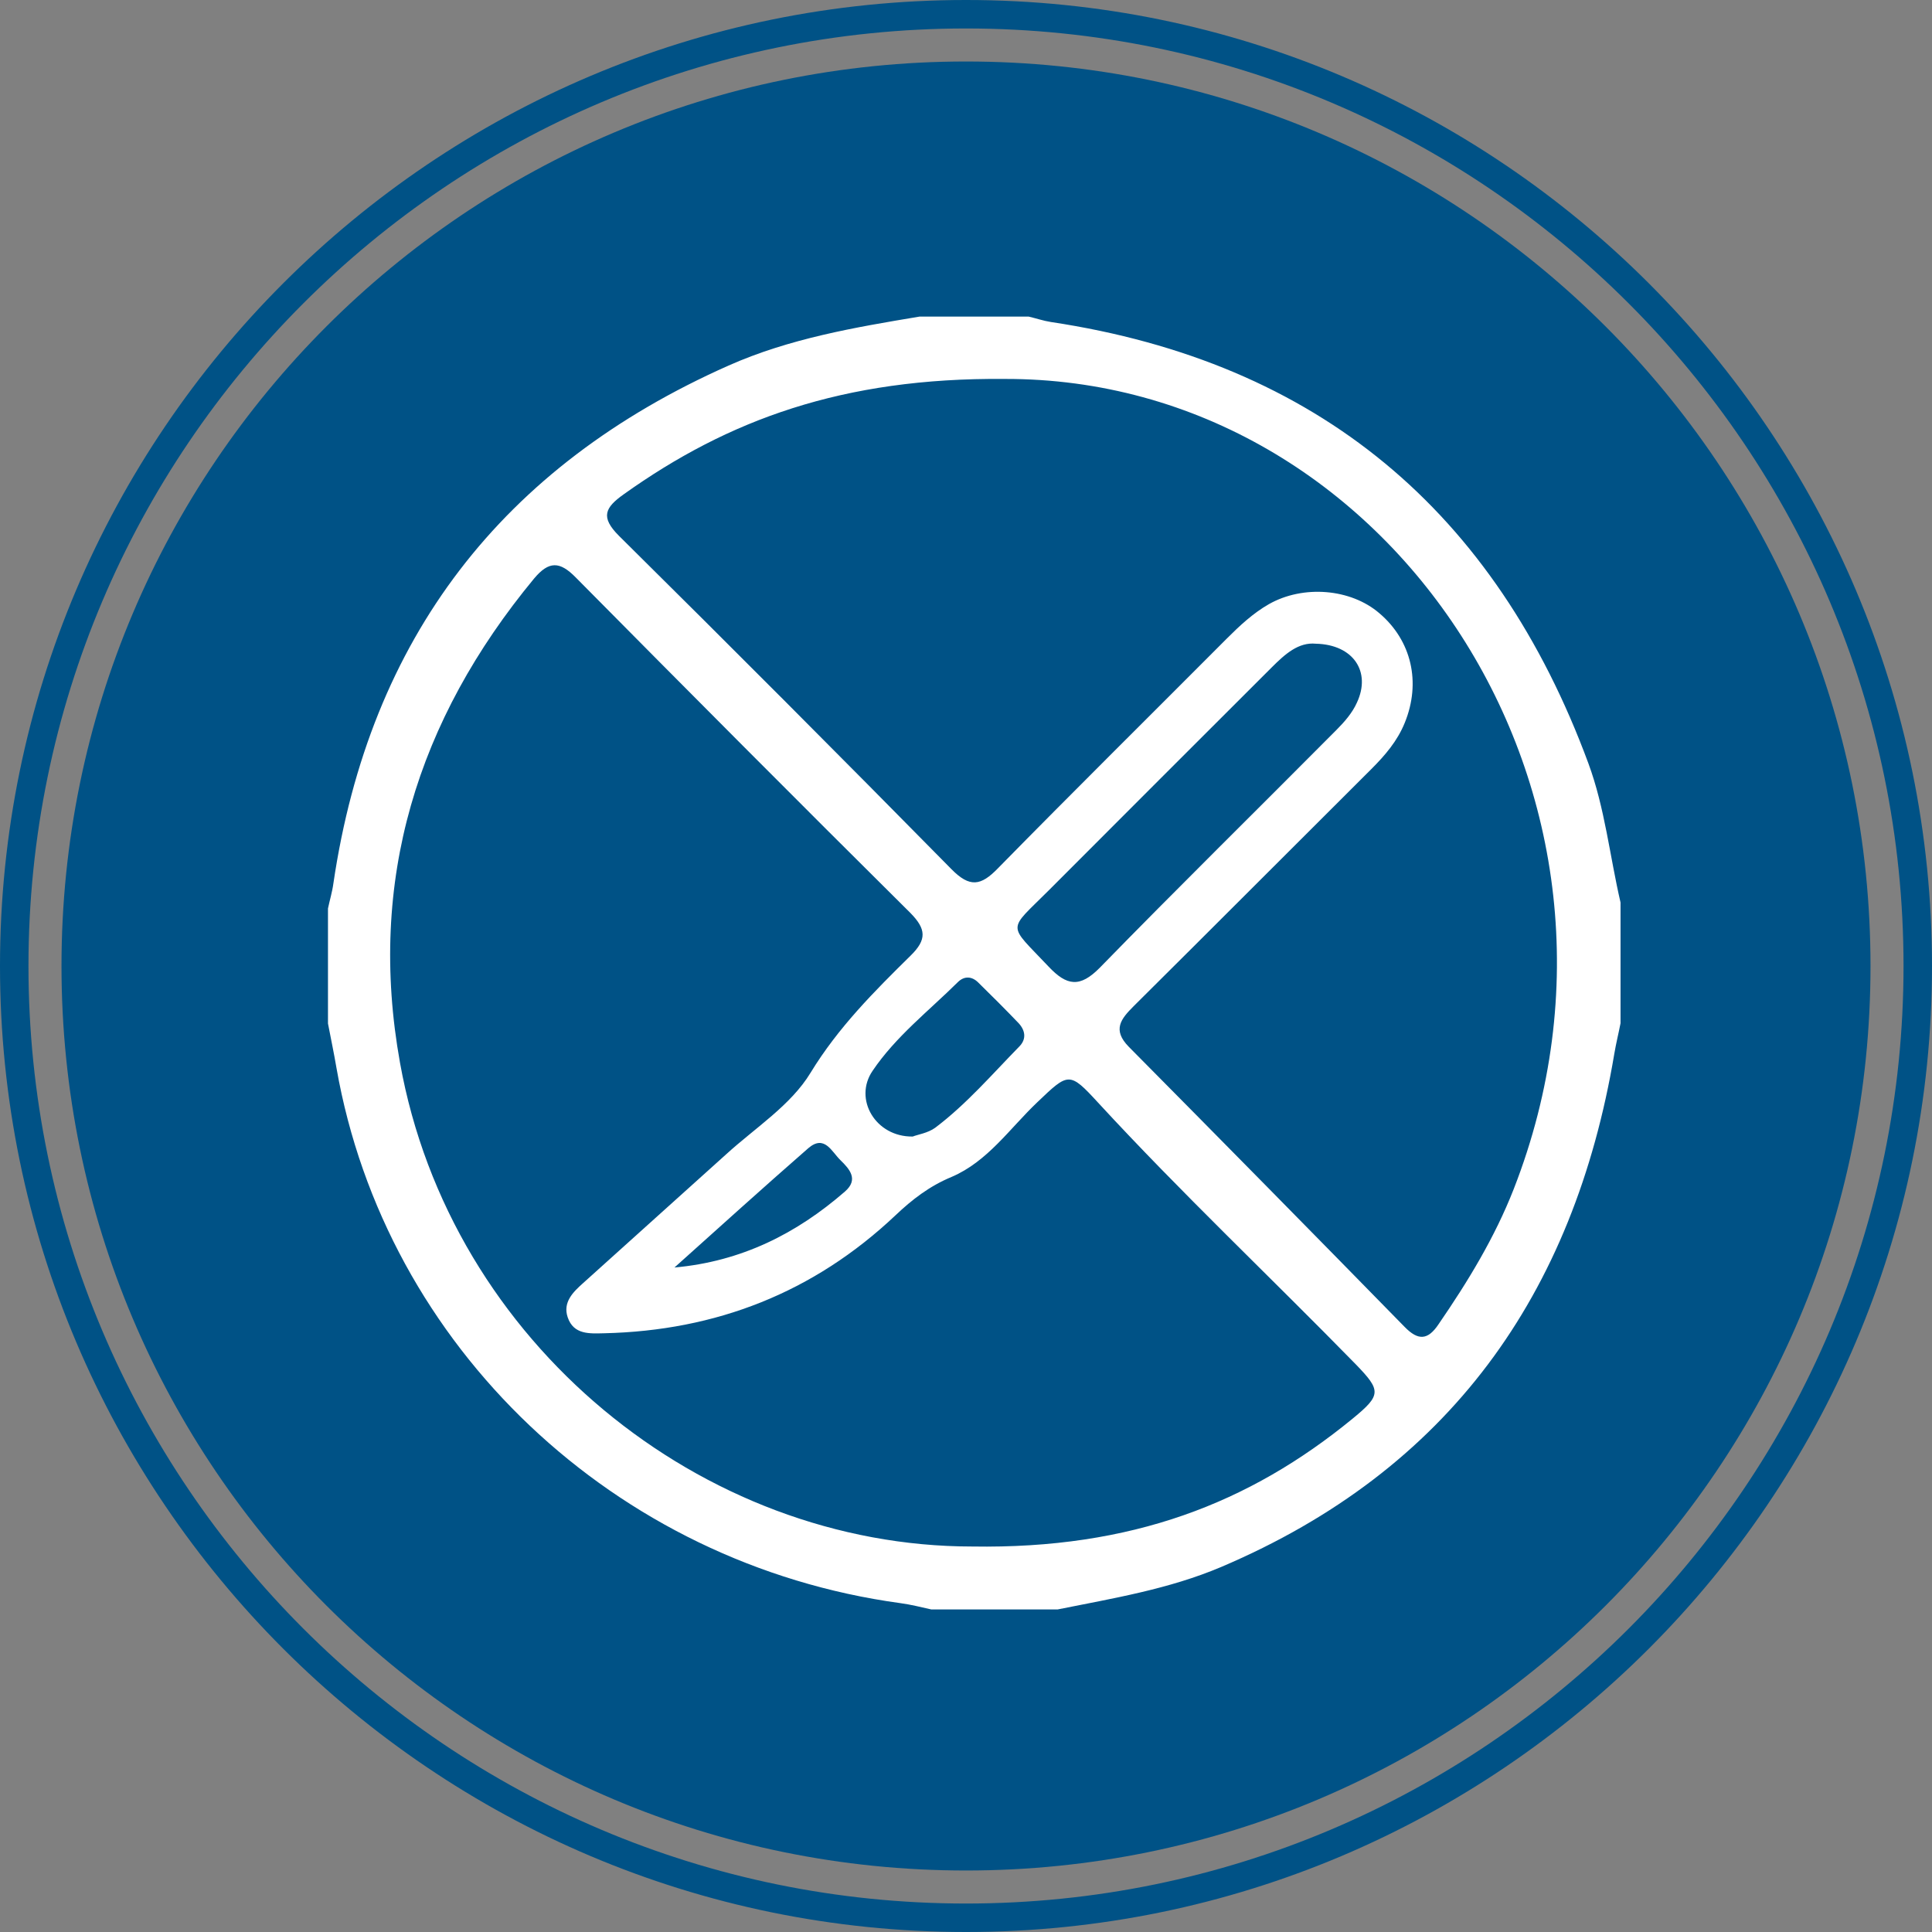
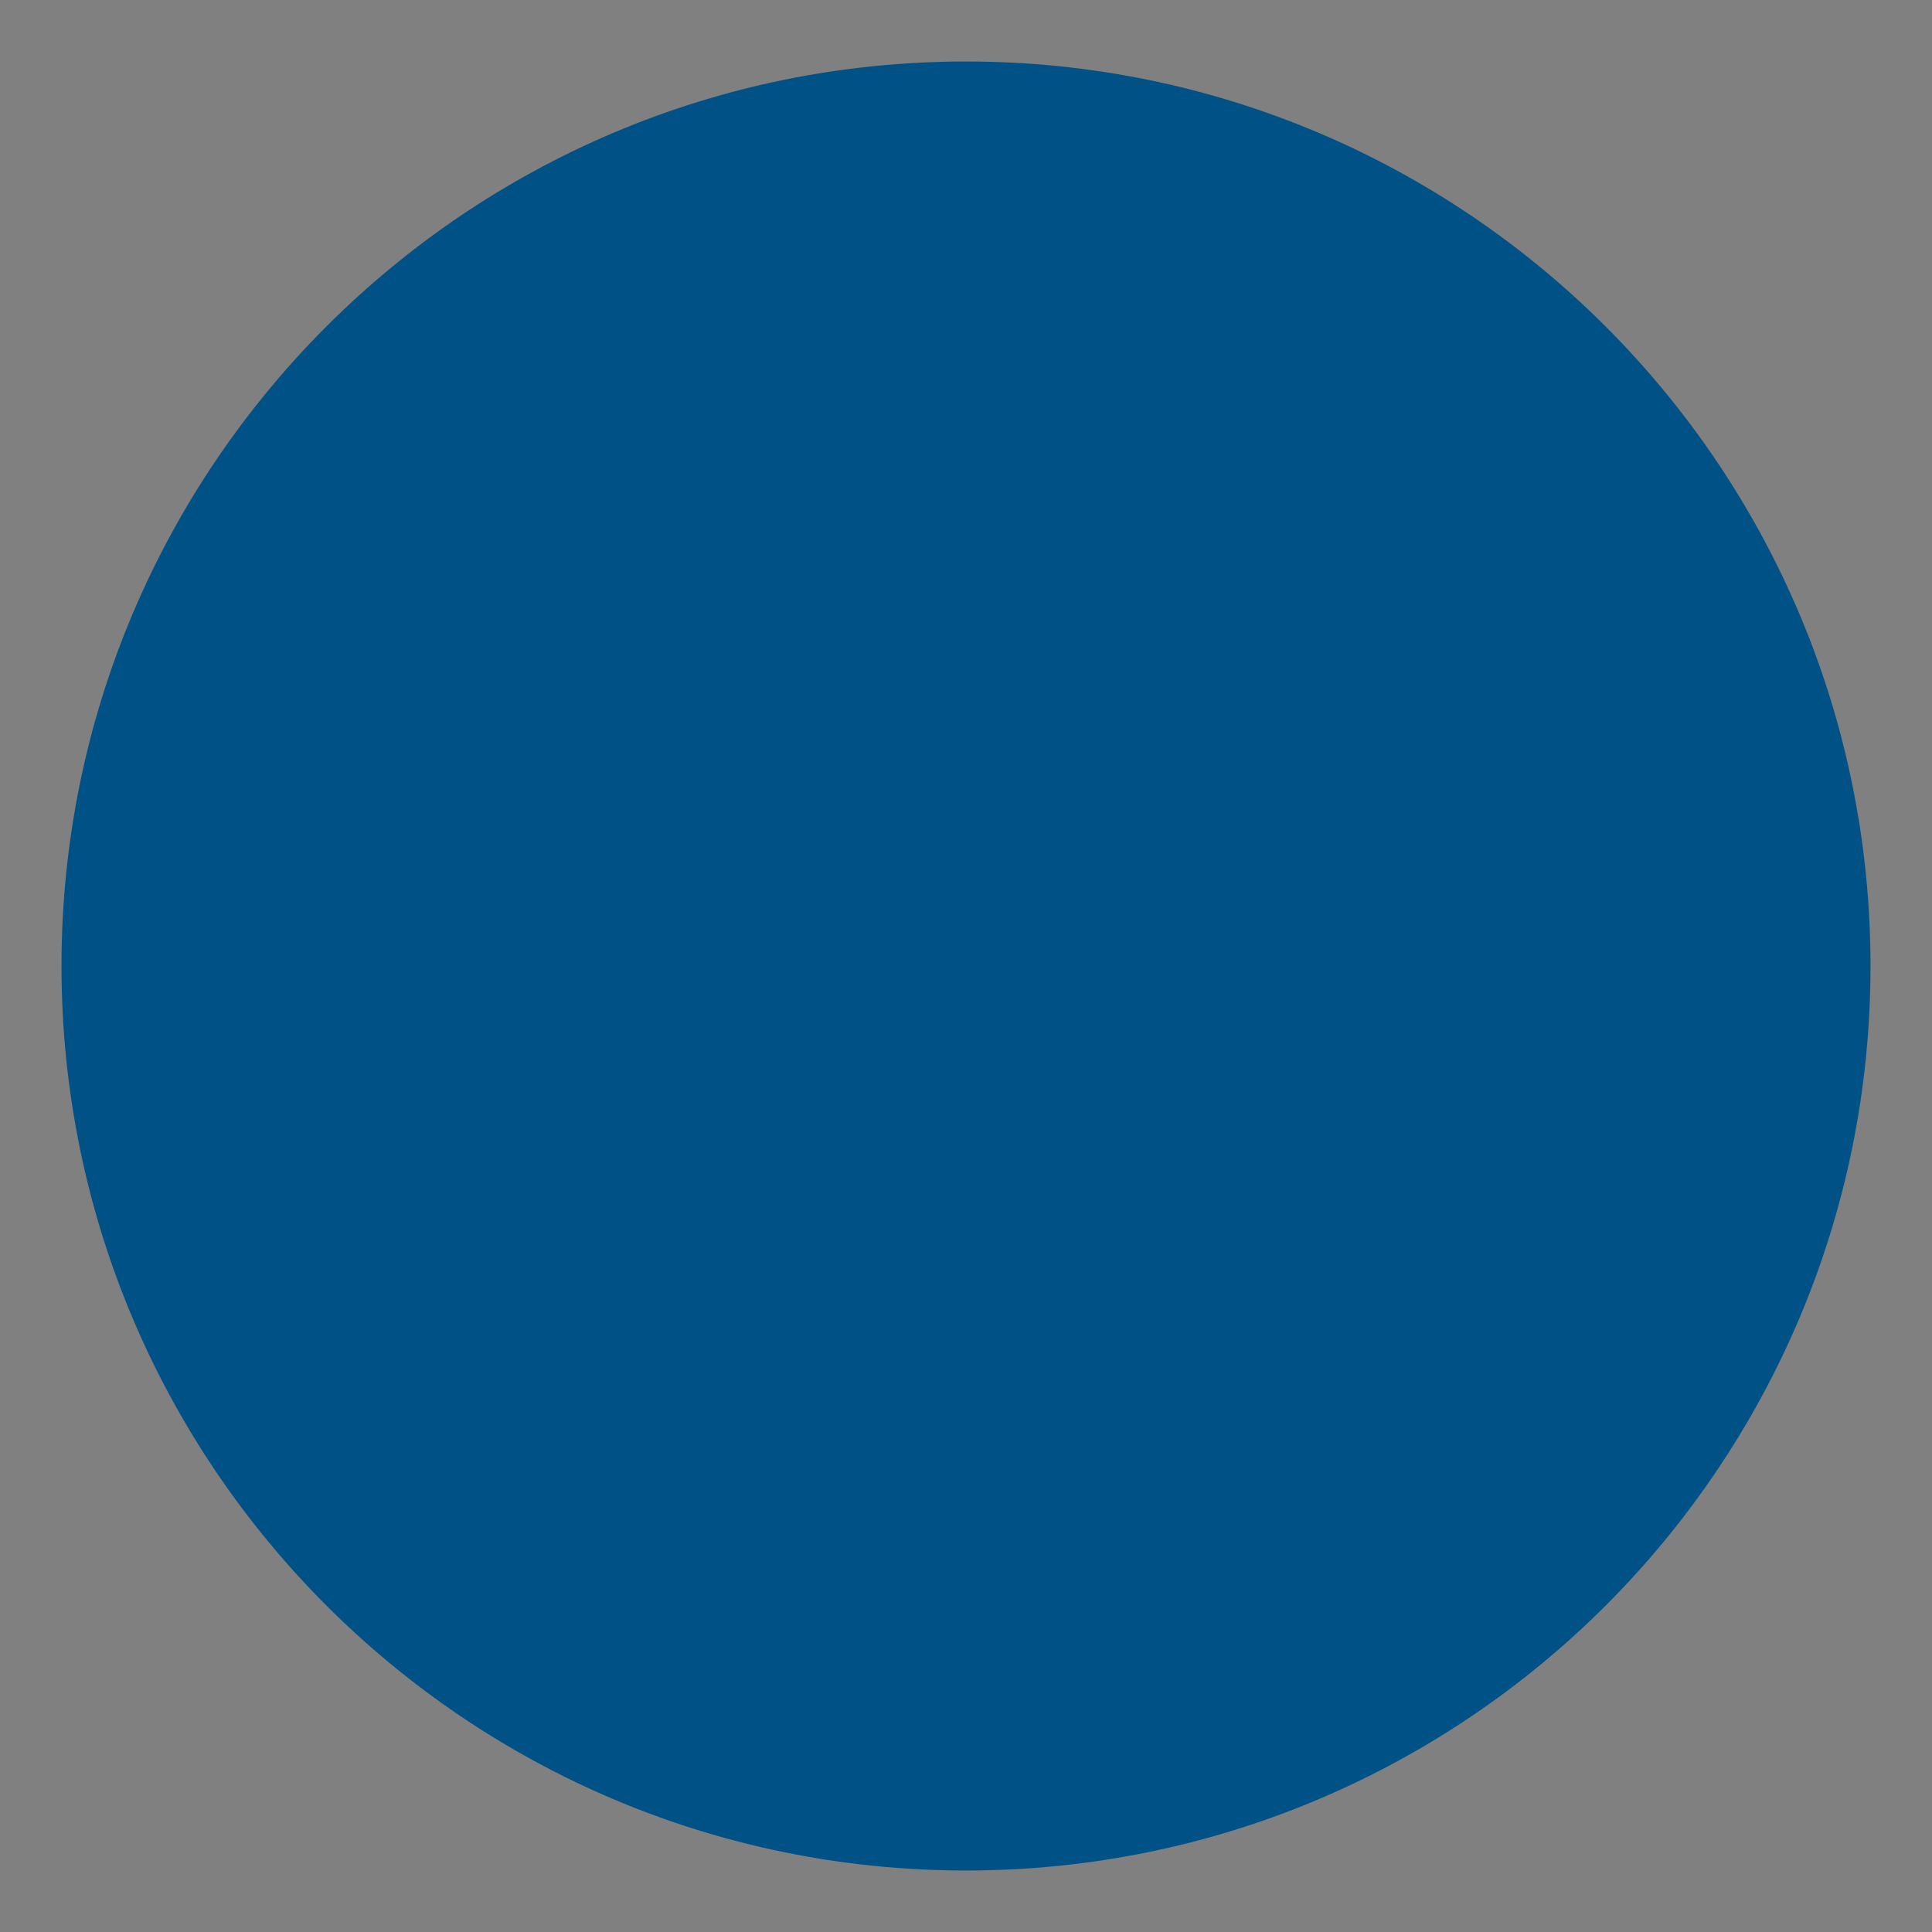
<svg xmlns="http://www.w3.org/2000/svg" id="圖層_1" x="0px" y="0px" viewBox="0 0 67.86 67.86" style="enable-background:new 0 0 67.86 67.86;" xml:space="preserve">
  <rect x="0" y="0" width="67.86" height="67.86" fill="#808080" stroke="none" />
  <style type="text/css">	.st0{fill:#005694;}	.st1{fill:#0089C3;}	.st2{fill:#005286;}	.st3{fill:#FFFFFF;}</style>
  <path class="st2" d="M65.7,33.93c0,17.55-14.22,31.77-31.77,31.77c-17.54,0-31.77-14.22-31.77-31.77 c0-17.54,14.22-31.77,31.77-31.77C51.48,2.16,65.7,16.39,65.7,33.93" />
-   <path class="st2" d="M33.93,67.86C15.22,67.86,0,52.64,0,33.93C0,15.22,15.22,0,33.93,0c18.71,0,33.93,15.22,33.93,33.93 C67.86,52.64,52.64,67.86,33.93,67.86 M33.93,1C15.77,1,1,15.77,1,33.93c0,18.16,14.77,32.93,32.93,32.93 c18.16,0,32.93-14.77,32.93-32.93C66.86,15.77,52.09,1,33.93,1" />
  <g>
-     <path class="st3" d="M56.92,31.7c0,1.41,0,2.83,0,4.24c-0.07,0.36-0.16,0.72-0.22,1.08c-1.42,8.45-5.81,14.62-13.81,18.02  c-1.84,0.78-3.8,1.1-5.74,1.49c-1.48,0-2.96,0-4.44,0c-0.36-0.08-0.71-0.17-1.08-0.22c-10.04-1.37-18.09-9-19.81-18.79  c-0.09-0.53-0.2-1.05-0.3-1.57c0-1.35,0-2.69,0-4.04c0.06-0.29,0.15-0.58,0.19-0.88c1.27-8.62,5.93-14.66,13.88-18.19  c2.14-0.95,4.43-1.34,6.71-1.72c1.28,0,2.56,0,3.83,0c0.26,0.06,0.52,0.15,0.78,0.19c9.38,1.41,15.61,6.65,18.88,15.5  C56.37,28.38,56.54,30.06,56.92,31.7z M34.15,54.32c5.58,0.09,9.73-1.51,13.37-4.5c1-0.82,0.99-0.98,0.11-1.89  c-3.01-3.08-6.14-6.03-9.06-9.2c-1.01-1.1-1.04-1.06-2.13-0.02c-0.97,0.92-1.75,2.09-3.02,2.63c-0.77,0.32-1.38,0.79-1.97,1.35  c-2.87,2.71-6.3,4.05-10.23,4.14c-0.5,0.01-1.07,0.06-1.28-0.56c-0.18-0.53,0.19-0.89,0.55-1.21c1.67-1.51,3.35-3.01,5.02-4.52  c1.02-0.93,2.27-1.72,2.96-2.86c0.97-1.59,2.23-2.85,3.52-4.12c0.57-0.56,0.54-0.93-0.01-1.49c-3.94-3.91-7.85-7.84-11.76-11.79  c-0.56-0.57-0.94-0.58-1.46,0.04c-4.11,4.97-5.86,10.62-4.71,17.01C15.82,47.2,24.67,54.32,34.15,54.32z M35.28,13.31  c-5.68-0.05-9.71,1.44-13.37,4.05c-0.66,0.47-0.83,0.8-0.17,1.46c3.92,3.88,7.81,7.78,11.68,11.71c0.64,0.65,1.03,0.59,1.63-0.03  c2.66-2.71,5.36-5.38,8.04-8.07c0.45-0.45,0.92-0.89,1.48-1.21c1.2-0.68,2.87-0.55,3.88,0.32c1.13,0.96,1.47,2.43,0.89,3.85  c-0.26,0.64-0.69,1.14-1.17,1.62c-2.79,2.78-5.56,5.56-8.35,8.33c-0.45,0.45-0.76,0.83-0.17,1.43c3.24,3.27,6.47,6.55,9.69,9.84  c0.47,0.48,0.81,0.47,1.19-0.1c1.03-1.5,1.97-3.04,2.64-4.75C58.58,27.9,48.79,13.27,35.28,13.31z M46.22,22.61  c-0.61-0.06-1.08,0.36-1.55,0.83c-2.61,2.61-5.23,5.22-7.83,7.83c-1.47,1.47-1.46,1.14-0.01,2.68c0.64,0.68,1.1,0.75,1.8,0.04  c2.74-2.81,5.54-5.56,8.31-8.35c0.28-0.28,0.56-0.6,0.72-0.96C48.17,23.59,47.53,22.64,46.22,22.61z M32.06,39.92  c0.17-0.07,0.53-0.12,0.79-0.31c1.1-0.83,2-1.88,2.96-2.86c0.25-0.26,0.2-0.56-0.03-0.81c-0.46-0.48-0.94-0.96-1.42-1.43  c-0.22-0.22-0.49-0.24-0.72-0.01c-1.02,1.01-2.18,1.91-2.99,3.11C29.97,38.6,30.75,39.94,32.06,39.92z M23.69,44.52  c2.35-0.21,4.29-1.19,5.99-2.67c0.48-0.42,0.17-0.78-0.16-1.1c-0.31-0.3-0.56-0.91-1.13-0.42C26.81,41.71,25.25,43.12,23.69,44.52z  " />
-   </g>
+     </g>
</svg>